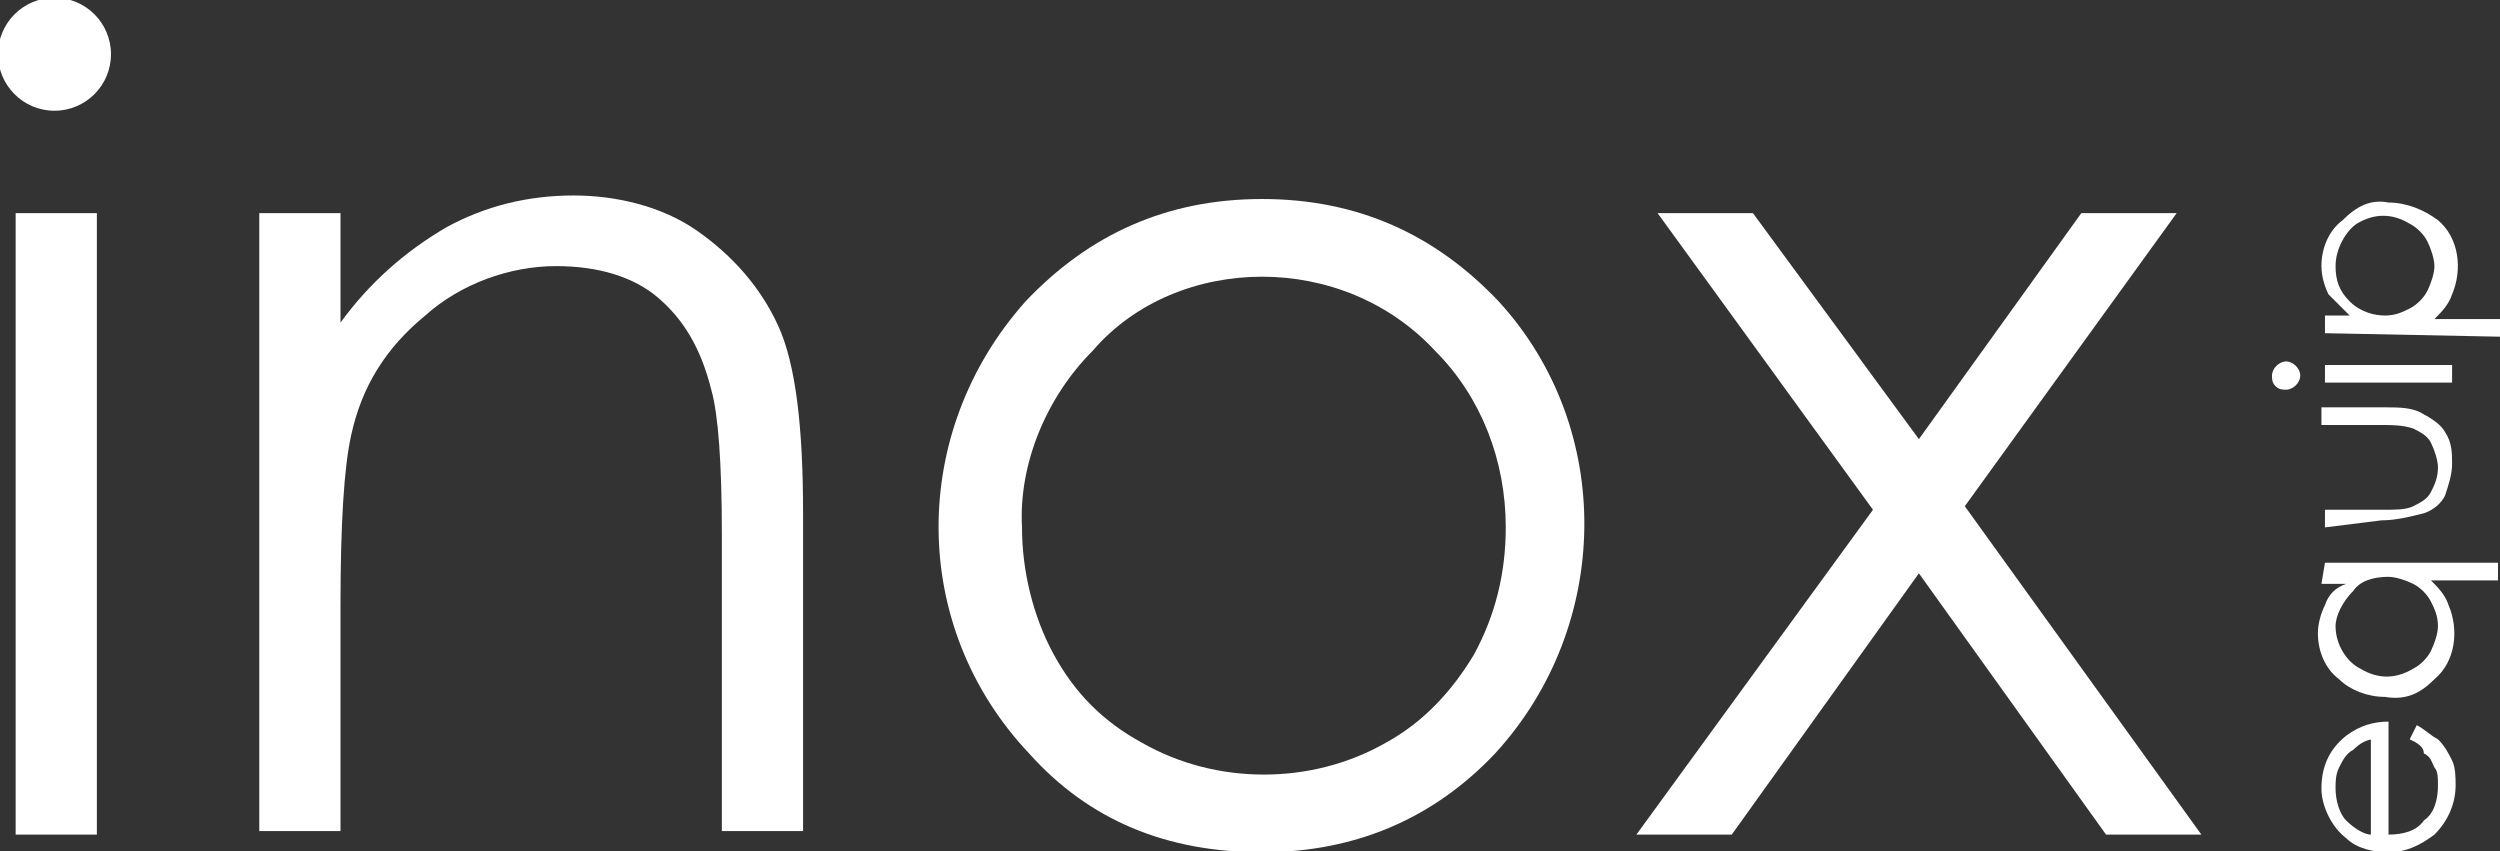
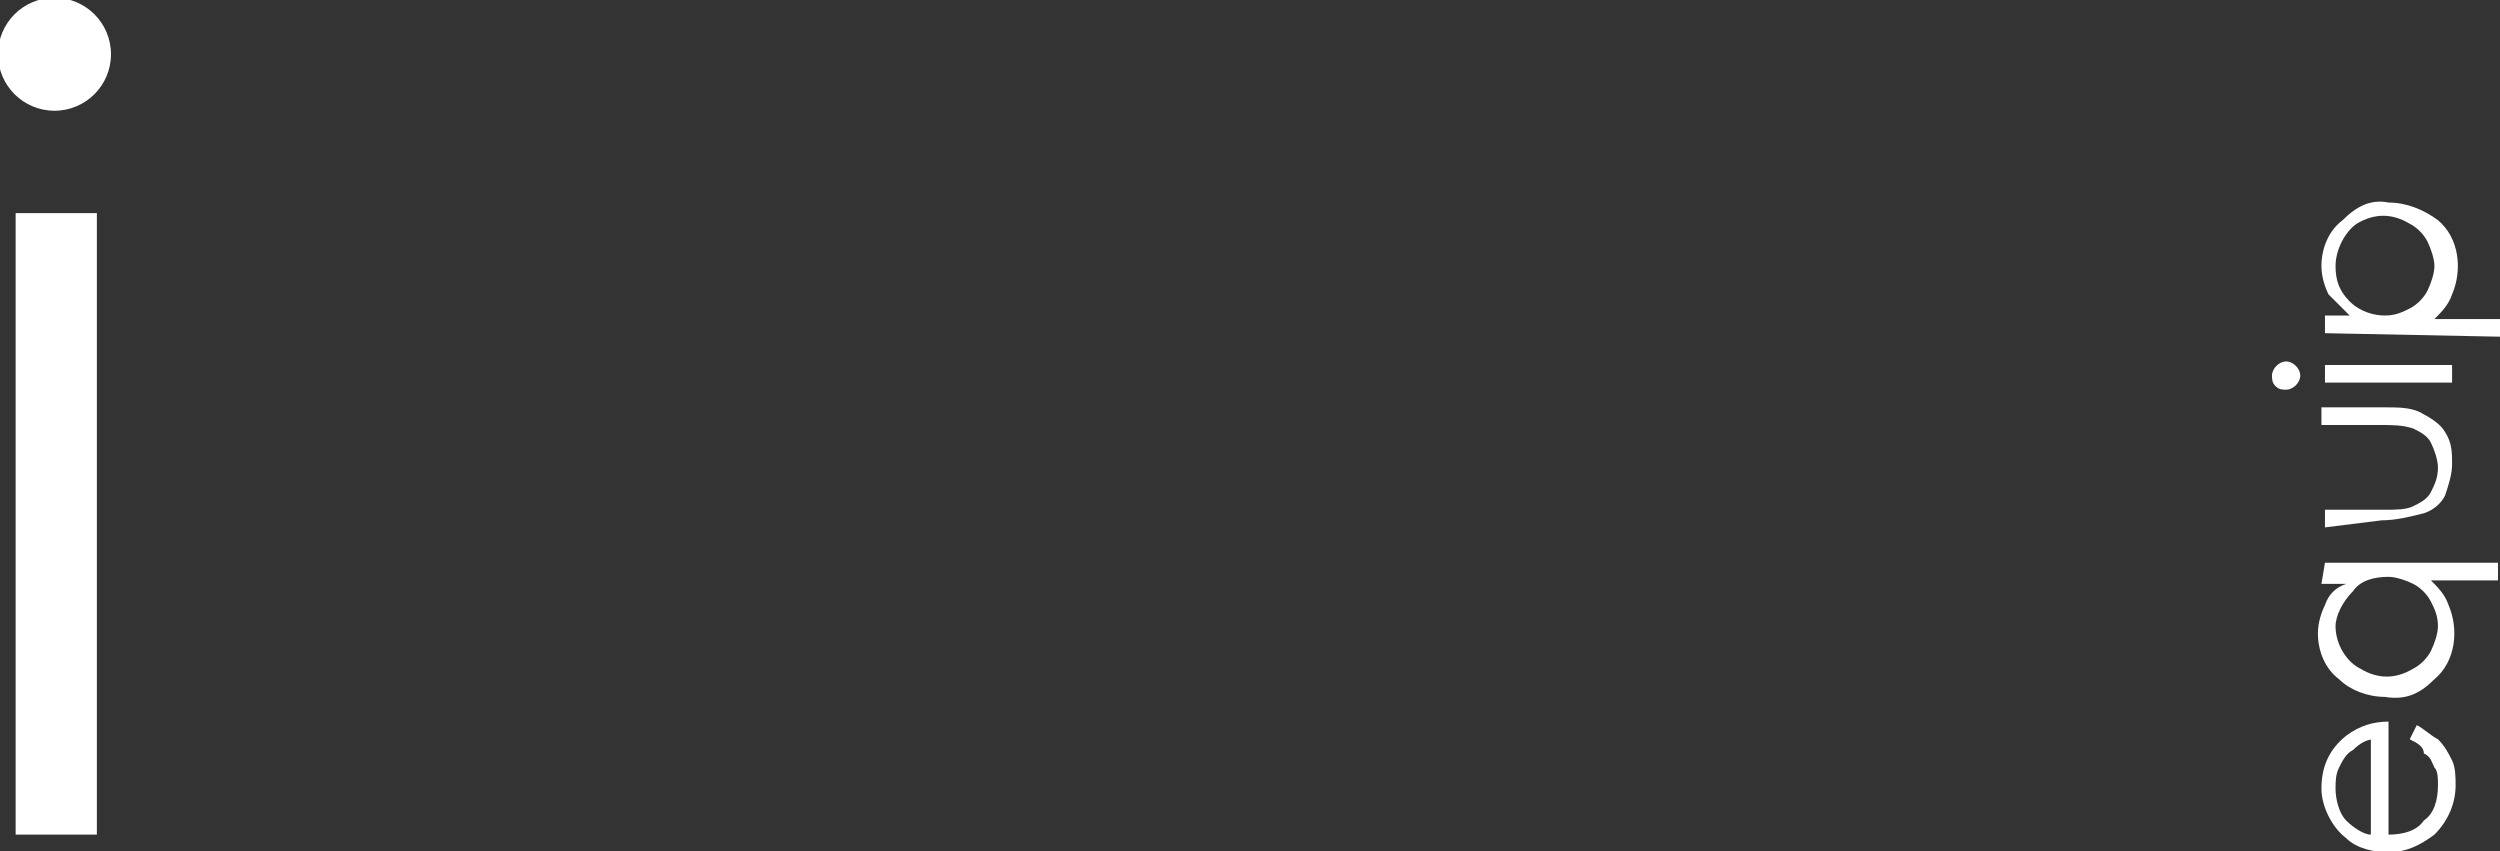
<svg xmlns="http://www.w3.org/2000/svg" version="1.1" id="Layer_1" x="0px" y="0px" viewBox="0 0 70.8 24.1" style="enable-background:new 0 0 70.8 24.1;" xml:space="preserve">
  <rect x="0" y="0" width="70.8" height="24.1" fill="#333333" stroke="none" />
  <style type="text/css">
	.st0{fill:#FFFFFF;}
</style>
  <g id="Group_14" transform="translate(-96.357 -95.864)">
    <path id="Path_25" class="st0" d="M96.8,101.9h2.3v17.6h-2.3V101.9z" />
-     <path id="Path_26" class="st0" d="M103.7,101.9h2.3v3.1c0.8-1.1,1.8-2,3-2.7c1.1-0.6,2.3-0.9,3.6-0.9c1.2,0,2.5,0.3,3.5,1   c1,0.7,1.8,1.6,2.3,2.7c0.5,1.1,0.7,2.9,0.7,5.3v9h-2.3v-8.4c0-2-0.1-3.4-0.3-4.1c-0.3-1.2-0.8-2-1.5-2.6c-0.7-0.6-1.7-0.9-2.9-0.9   c-1.3,0-2.7,0.5-3.7,1.4c-1.1,0.9-1.8,2-2.1,3.4c-0.2,0.9-0.3,2.5-0.3,4.8v6.4h-2.3V101.9z" />
-     <path id="Path_27" class="st0" d="M132.1,101.5c2.7,0,4.9,1,6.7,2.9c3.3,3.6,3.2,9.2-0.1,12.8c-1.7,1.8-3.9,2.8-6.6,2.8   c-2.7,0-4.9-0.9-6.6-2.8c-3.4-3.6-3.4-9.1-0.1-12.8C127.2,102.5,129.4,101.5,132.1,101.5z M132.1,103.7c-1.8,0-3.6,0.7-4.8,2.1   c-1.3,1.3-2.1,3.2-2,5c0,1.2,0.3,2.5,0.9,3.6c0.6,1.1,1.4,1.9,2.5,2.5c2.1,1.2,4.8,1.2,6.9,0c1.1-0.6,1.9-1.5,2.5-2.5   c0.6-1.1,0.9-2.3,0.9-3.6c0-1.9-0.7-3.7-2-5C135.7,104.4,133.9,103.7,132.1,103.7L132.1,103.7z" />
-     <path id="Path_28" class="st0" d="M143.3,101.9h2.7l4.7,6.4l4.6-6.4h2.7l-6,8.3l6.7,9.3H156l-5.3-7.4l-5.3,7.4h-2.7l6.7-9.2   L143.3,101.9z" />
    <path id="Path_29" class="st0" d="M164.6,116.8l0.2-0.4c0.2,0.1,0.4,0.3,0.6,0.4c0.2,0.2,0.3,0.4,0.4,0.6c0.1,0.2,0.1,0.5,0.1,0.7   c0,0.5-0.2,1-0.6,1.4c-0.4,0.3-0.8,0.5-1.3,0.5c-0.4,0-0.9-0.1-1.2-0.4c-0.4-0.3-0.7-0.9-0.7-1.4c0-0.6,0.2-1.1,0.7-1.5   c0.4-0.3,0.8-0.4,1.2-0.4v3.2c0.4,0,0.8-0.1,1-0.4c0.3-0.2,0.4-0.6,0.4-1c0-0.2,0-0.4-0.1-0.5c-0.1-0.2-0.1-0.3-0.3-0.4   C165,117,164.8,116.9,164.6,116.8z M163.6,116.8c-0.2,0-0.4,0.1-0.6,0.3c-0.2,0.1-0.3,0.3-0.4,0.5c-0.1,0.2-0.1,0.4-0.1,0.6   c0,0.3,0.1,0.7,0.3,0.9c0.2,0.2,0.5,0.4,0.7,0.4V116.8z M162.2,111.8h4.9v0.5h-1.9c0.2,0.2,0.4,0.4,0.5,0.7   c0.3,0.7,0.2,1.6-0.4,2.1c-0.4,0.4-0.8,0.6-1.4,0.5c-0.5,0-1-0.2-1.3-0.5c-0.4-0.3-0.6-0.8-0.6-1.3c0-0.3,0.1-0.6,0.2-0.8   c0.1-0.3,0.3-0.5,0.6-0.6h-0.7L162.2,111.8z M162.5,113.6c0,0.5,0.3,1,0.7,1.2c0.5,0.3,1,0.3,1.5,0c0.2-0.1,0.4-0.3,0.5-0.5   c0.1-0.2,0.2-0.5,0.2-0.7c0-0.3-0.1-0.5-0.2-0.7c-0.1-0.2-0.3-0.4-0.5-0.5c-0.2-0.1-0.5-0.2-0.7-0.2c-0.4,0-0.8,0.1-1,0.4   C162.7,112.9,162.5,113.3,162.5,113.6L162.5,113.6z M162.2,110.8v-0.5h1.7c0.3,0,0.6,0,0.8-0.1c0.2-0.1,0.4-0.2,0.5-0.4   c0.1-0.2,0.2-0.4,0.2-0.7c0-0.2-0.1-0.5-0.2-0.7c-0.1-0.2-0.3-0.3-0.5-0.4c-0.3-0.1-0.6-0.1-0.9-0.1h-1.7v-0.5h1.8   c0.4,0,0.8,0,1.1,0.2c0.2,0.1,0.5,0.3,0.6,0.5c0.2,0.3,0.2,0.6,0.2,0.9c0,0.3-0.1,0.6-0.2,0.9c-0.1,0.2-0.3,0.4-0.6,0.5   c-0.4,0.1-0.8,0.2-1.2,0.2L162.2,110.8z M160.7,106.5c0-0.2,0.2-0.4,0.4-0.4c0.2,0,0.4,0.2,0.4,0.4c0,0.2-0.2,0.4-0.4,0.4   c-0.1,0-0.2,0-0.3-0.1C160.7,106.7,160.7,106.6,160.7,106.5L160.7,106.5z M162.2,106.7v-0.5h3.6v0.5H162.2z M162.2,105.3v-0.5h0.7   c-0.2-0.2-0.4-0.4-0.6-0.6c-0.1-0.2-0.2-0.5-0.2-0.8c0-0.5,0.2-1,0.6-1.3c0.4-0.4,0.8-0.6,1.3-0.5c0.5,0,1,0.2,1.4,0.5   c0.6,0.5,0.7,1.4,0.4,2.1c-0.1,0.3-0.3,0.5-0.5,0.7h1.9v0.5L162.2,105.3z M162.5,103.4c0,0.4,0.1,0.7,0.4,1c0.3,0.3,0.7,0.4,1,0.4   c0.3,0,0.5-0.1,0.7-0.2c0.2-0.1,0.4-0.3,0.5-0.5c0.1-0.2,0.2-0.5,0.2-0.7c0-0.2-0.1-0.5-0.2-0.7c-0.1-0.2-0.3-0.4-0.5-0.5   c-0.5-0.3-1-0.3-1.5,0C162.8,102.4,162.5,102.9,162.5,103.4L162.5,103.4z" />
    <circle id="Ellipse_21" class="st0" cx="97.9" cy="97.4" r="1.6" />
  </g>
</svg>